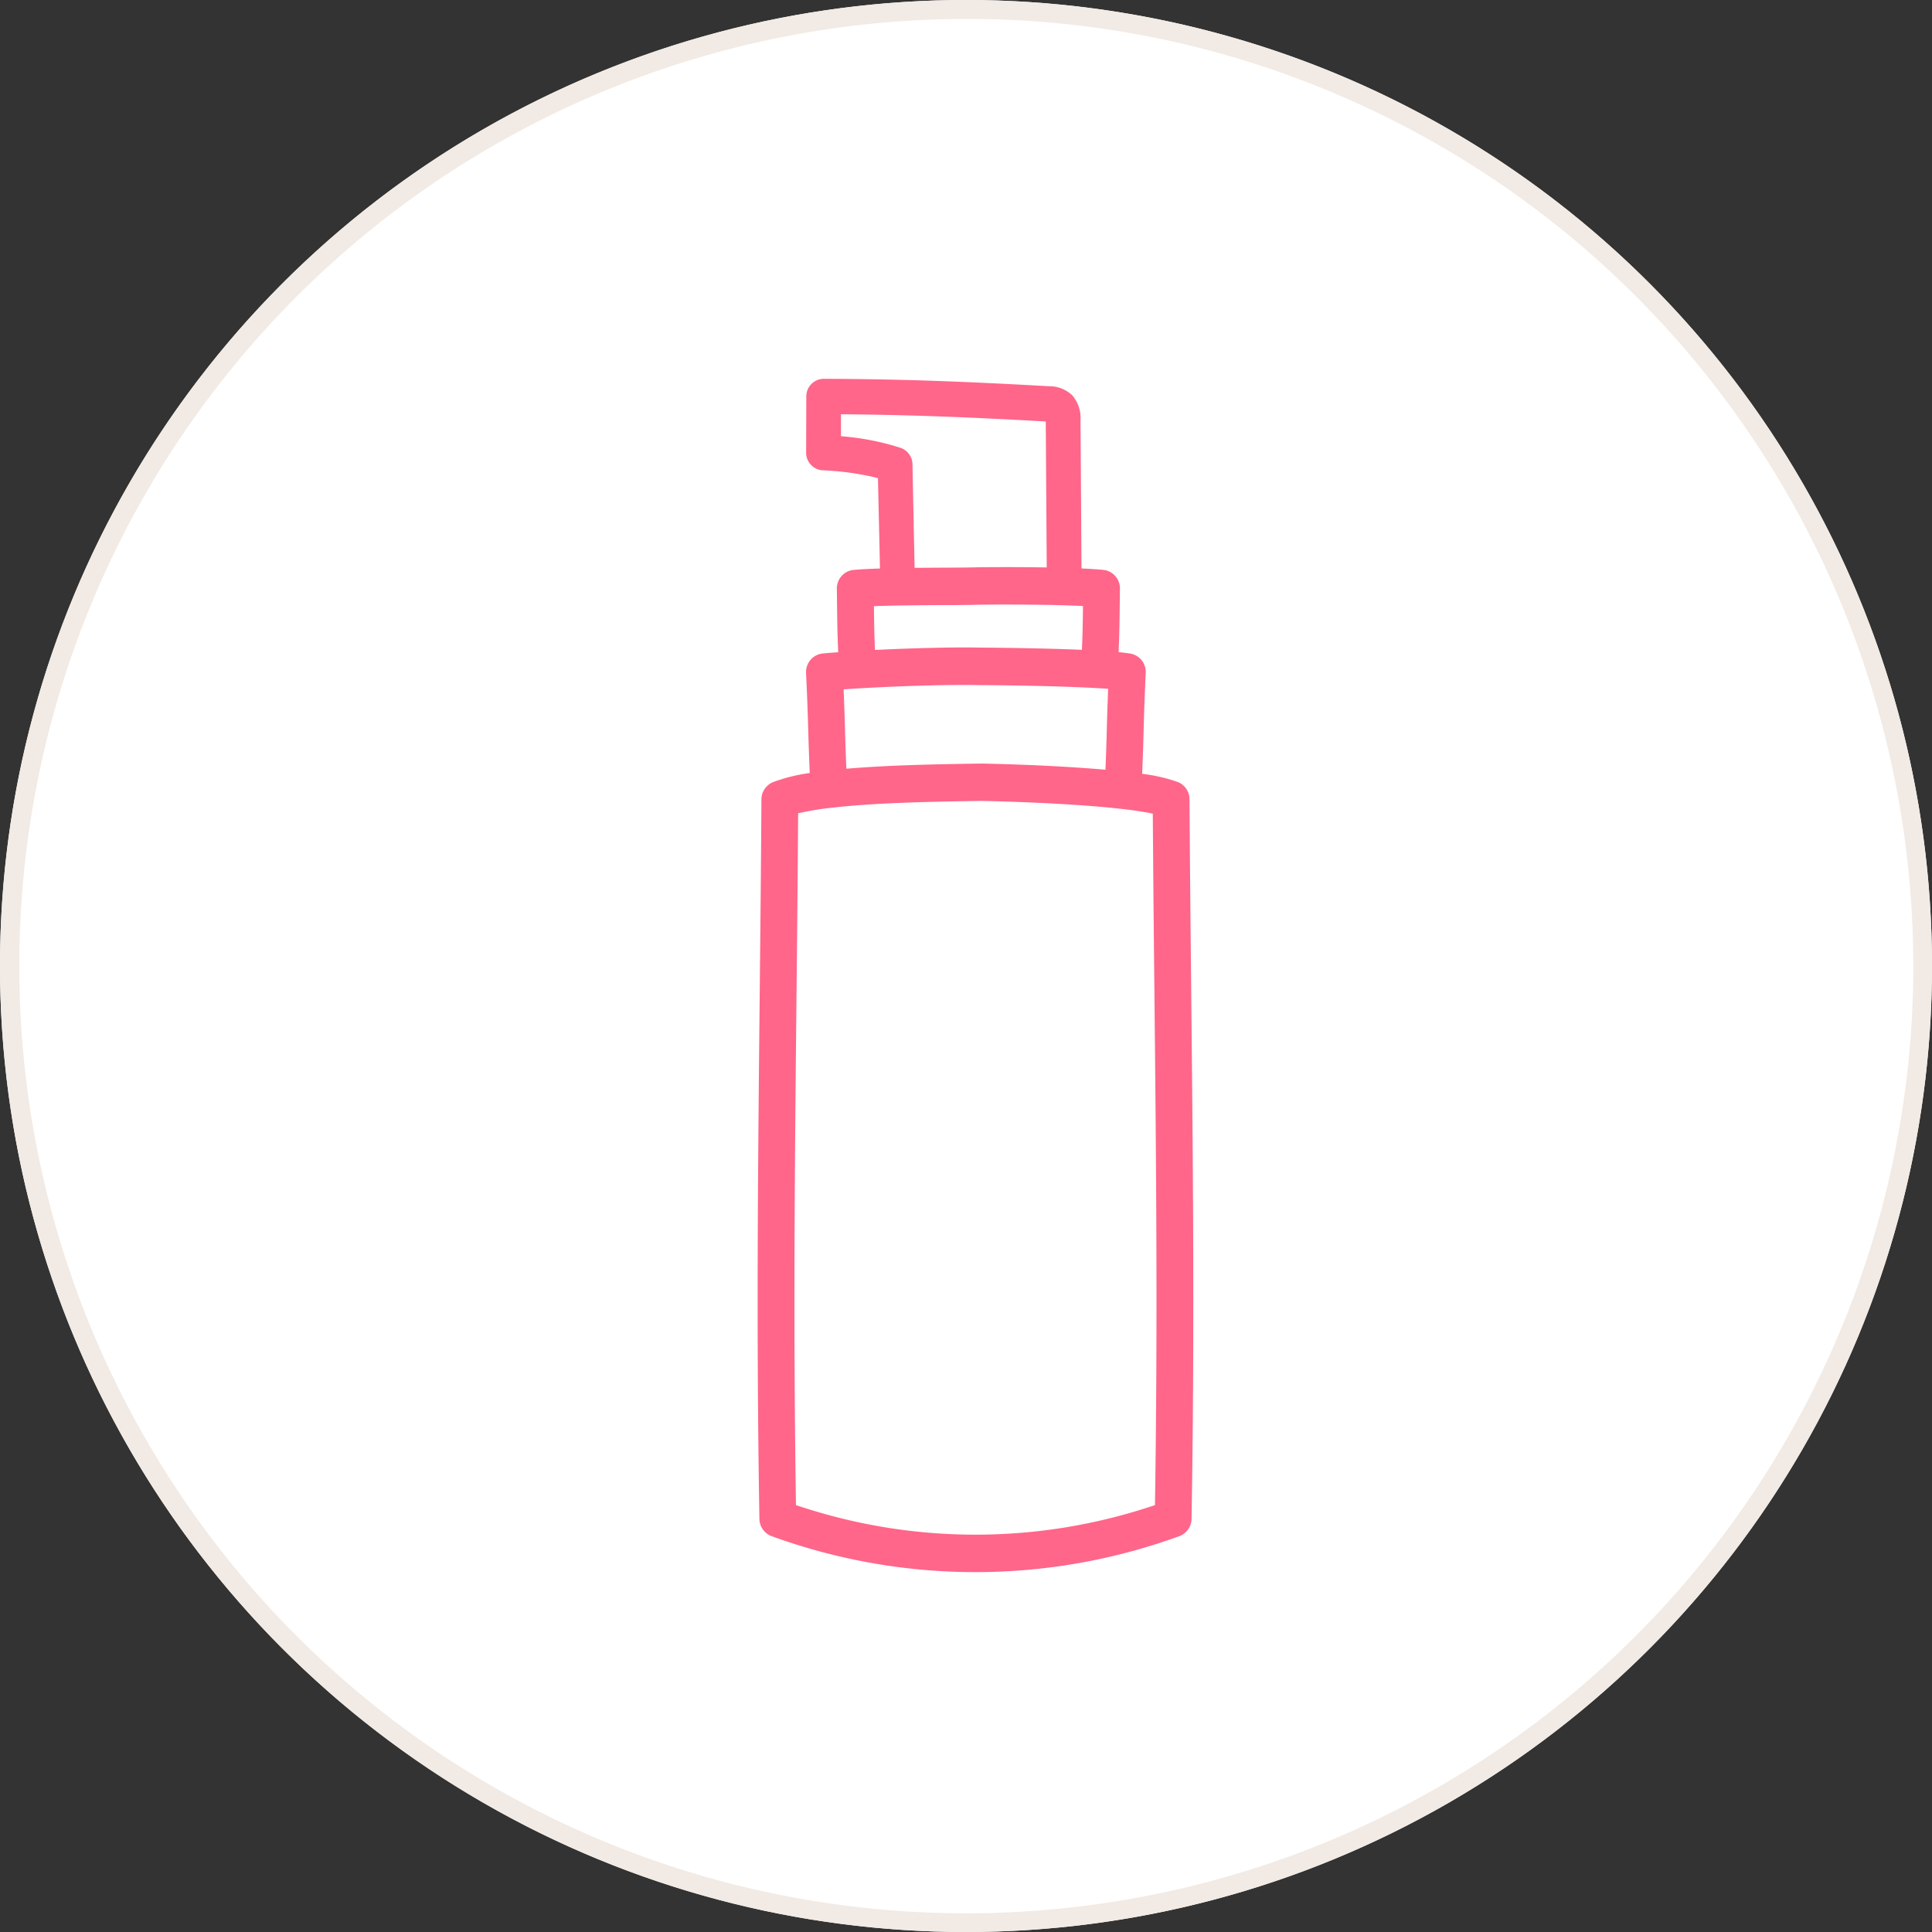
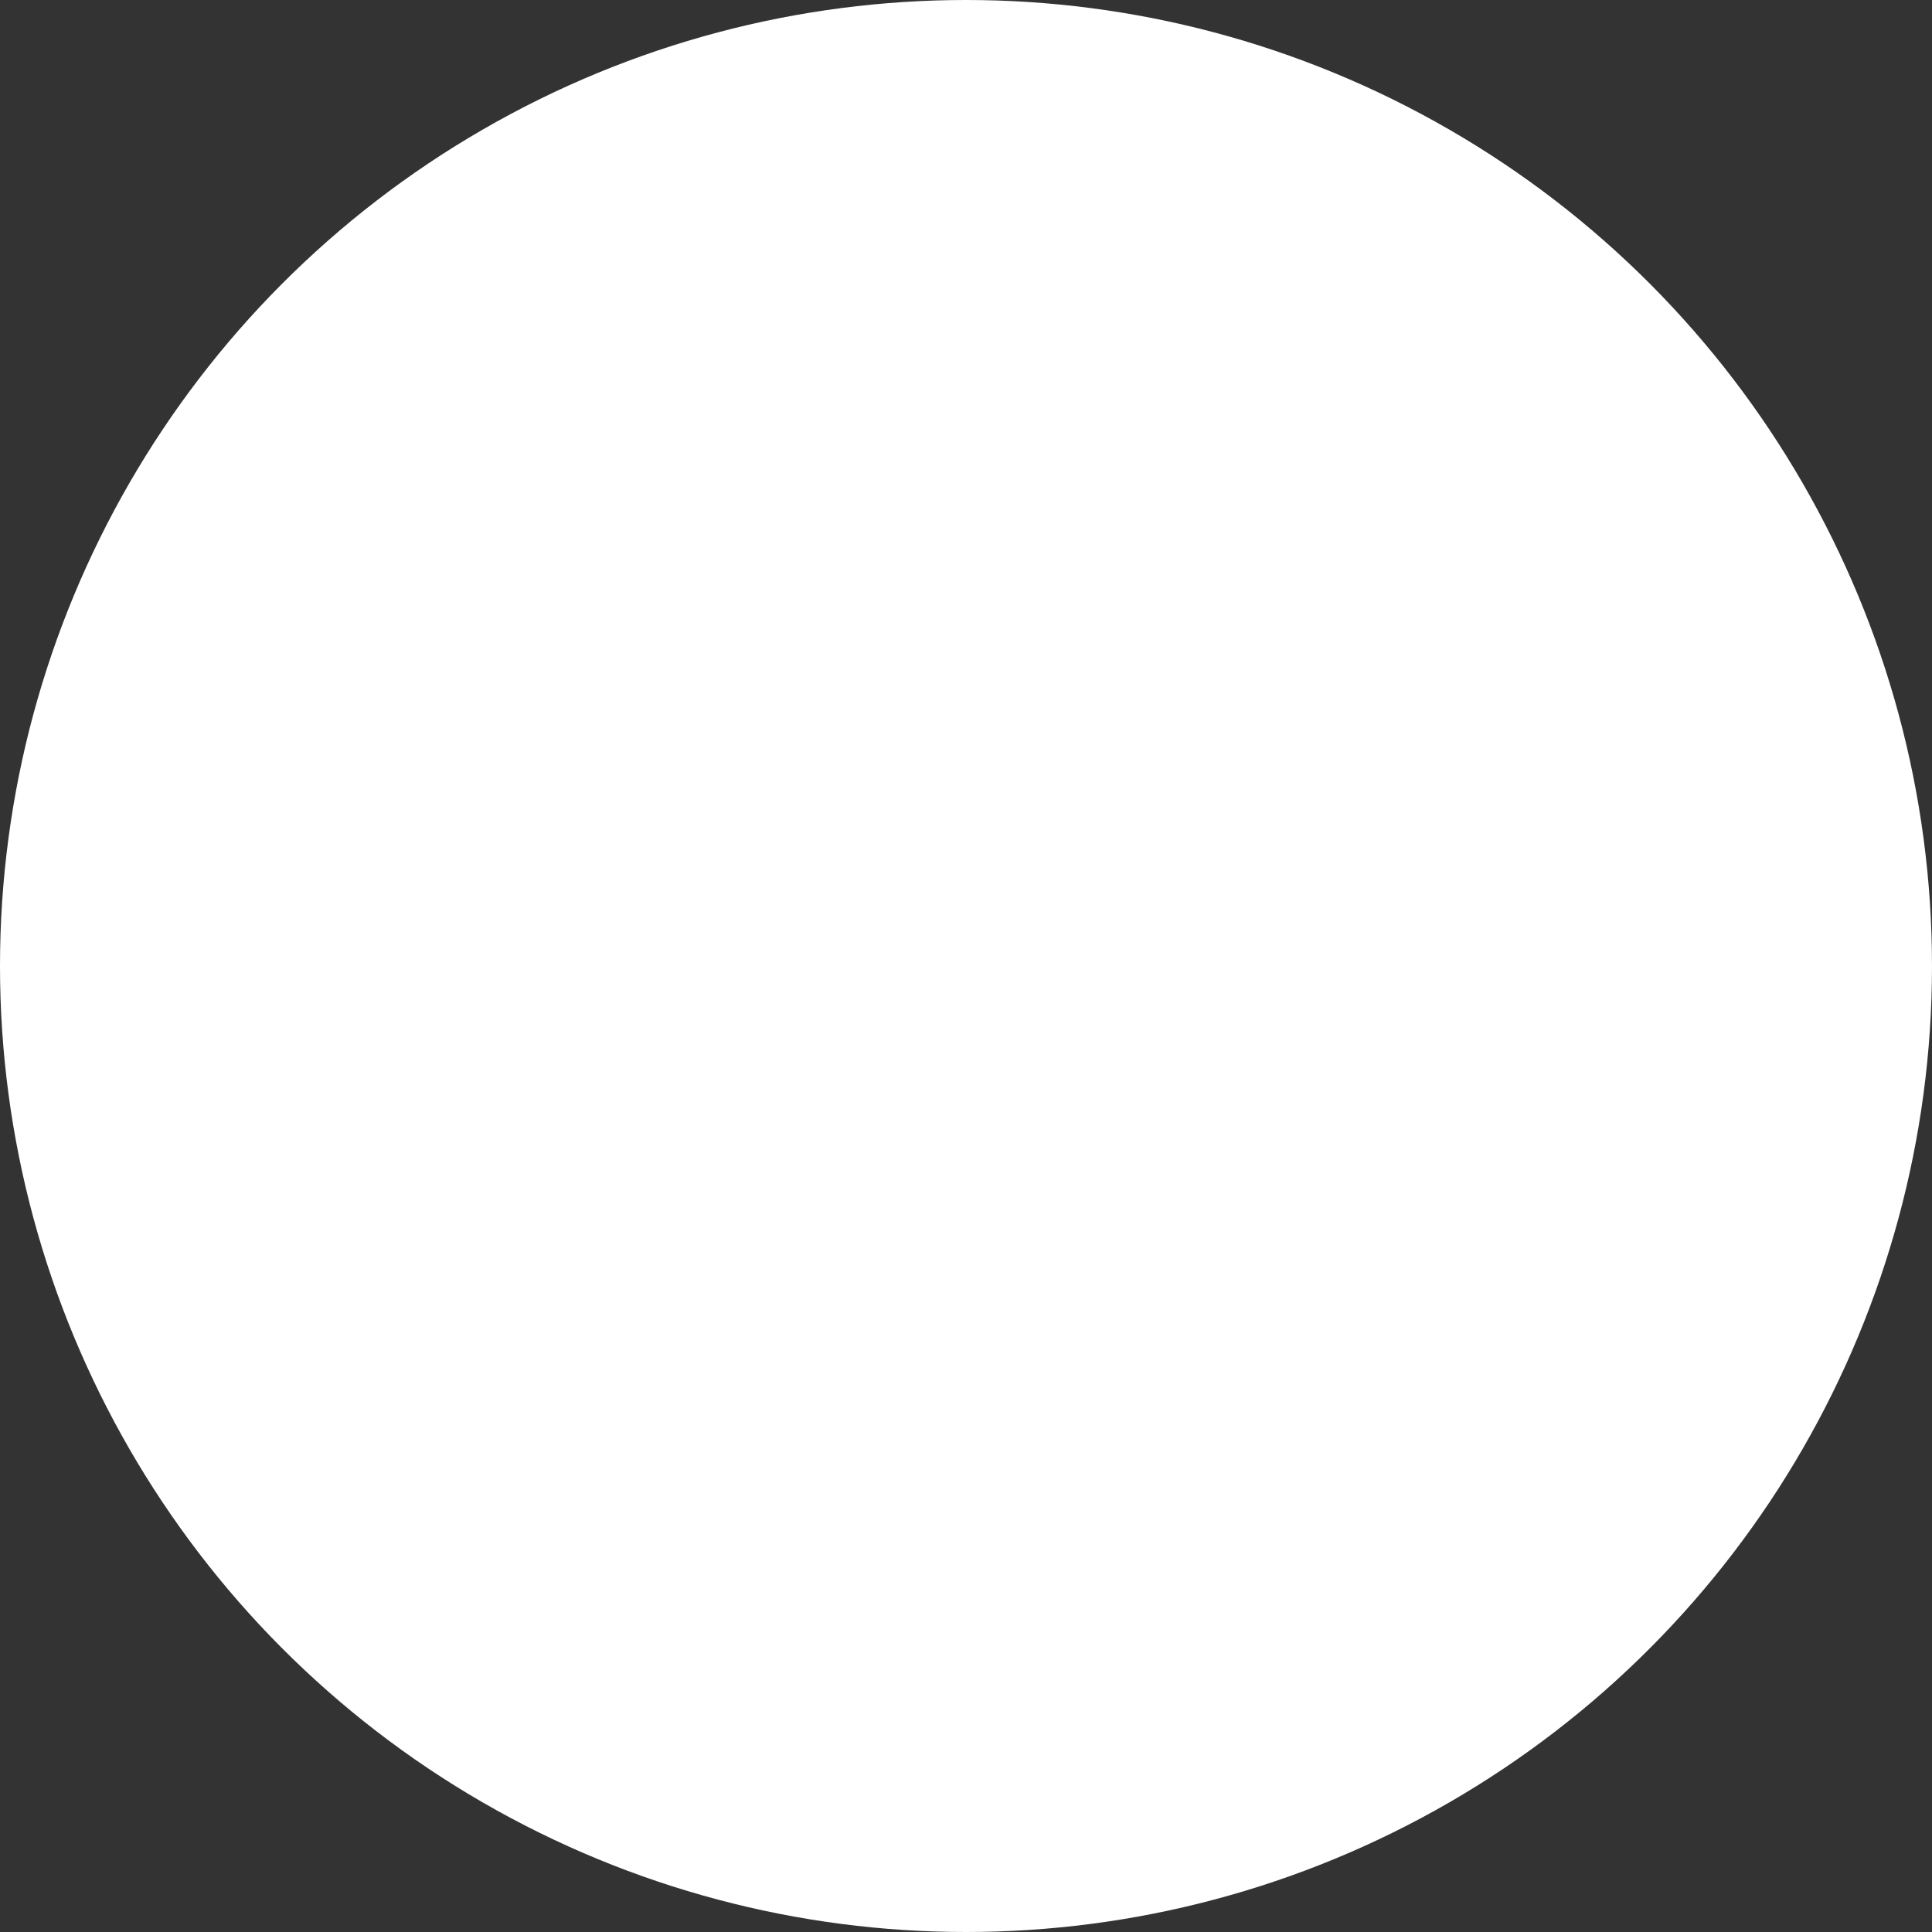
<svg xmlns="http://www.w3.org/2000/svg" width="102" height="102" viewBox="0 0 102 102">
  <rect x="0" y="0" width="102" height="102" fill="#333333" stroke="none" />
  <defs>
    <clipPath id="a">
-       <rect width="23" height="63" fill="none" stroke="rgba(0,0,0,0)" stroke-width="1" />
-     </clipPath>
+       </clipPath>
  </defs>
  <g transform="translate(-360 -1007)">
    <circle cx="51" cy="51" r="51" transform="translate(360 1007)" fill="#fff" />
-     <path d="M51,1A50.013,50.013,0,0,0,31.538,97.071,50.013,50.013,0,0,0,70.462,4.929,49.686,49.686,0,0,0,51,1m0-1A51,51,0,1,1,0,51,51,51,0,0,1,51,0Z" transform="translate(360 1007)" fill="#f2eae4" />
    <g transform="translate(400 1027)">
      <g clip-path="url(#a)">
-         <path d="M22.89,32.338c-.034-3.326-.069-6.766-.089-10.137a.988.988,0,0,0-.617-.914,8.842,8.842,0,0,0-1.883-.433c.044-1.067.06-1.673.076-2.262.019-.72.039-1.464.111-3.066a.984.984,0,0,0-.82-1.022c-.182-.029-.394-.054-.613-.075.044-.92.052-1.647.066-2.832l.006-.512a.982.982,0,0,0-.885-1c-.338-.03-.727-.055-1.144-.074l-.052-7.826A1.839,1.839,0,0,0,16.609.869,1.753,1.753,0,0,0,15.377.391C11.319.163,7.744.009,3.486,0h0a.926.926,0,0,0-.917.932L2.56,3.895a.928.928,0,0,0,.855.934,14.717,14.717,0,0,1,2.938.412c.017.861.035,1.652.053,2.442.018.756.035,1.514.051,2.332-.538.017-1.02.04-1.39.073a.982.982,0,0,0-.885,1l.006.512c.013,1.186.022,1.913.066,2.834-.291.021-.564.043-.812.065a.983.983,0,0,0-.885,1.031c.075,1.636.094,2.311.114,3.025.016.568.033,1.153.079,2.256a9.2,9.2,0,0,0-1.935.48A.989.989,0,0,0,.2,22.2C.179,25.592.144,29.051.11,32.4.056,37.685,0,43.153,0,48.71c0,4.015.03,7.769.093,11.477a.988.988,0,0,0,.643.914,31.449,31.449,0,0,0,21.144.137l.376-.134a.988.988,0,0,0,.652-.916c.168-9.73.073-18.942-.018-27.85M4.684,20.58c-.041-1-.057-1.55-.072-2.086s-.031-1.095-.073-2.1c.253-.018.519-.035.792-.051,1.874-.111,4.558-.207,6.345-.174.039,0,3.917.021,6.3.164.188.01.365.022.529.034-.041,1.011-.057,1.6-.072,2.172s-.03,1.137-.07,2.1c-2.938-.264-6.38-.325-6.542-.327h-.031c-2.071.032-4.805.074-7.109.274M8.241,7.638c-.023-.994-.047-1.988-.066-3.123a.932.932,0,0,0-.648-.877A13.632,13.632,0,0,0,4.4,3.031l0-1.159c3.8.027,7.1.172,10.811.38l.051,7.706c-1.8-.032-3.514-.011-3.64-.009-.38.013-1.054.017-1.835.021-.475,0-.985.006-1.5.011-.016-.822-.034-1.583-.051-2.343M9.8,11.947c.8,0,1.482-.008,1.869-.022.037,0,3.3-.041,5.507.071-.011.934-.021,1.554-.057,2.311-2.36-.1-5.288-.117-5.417-.118-1.532-.028-3.714.037-5.506.125-.036-.758-.047-1.378-.058-2.311,1.072-.043,2.526-.051,3.663-.057M20.977,59.461a29.533,29.533,0,0,1-18.953,0c-.054-3.473-.081-7-.081-10.752,0-5.546.056-11.009.11-16.292.032-3.11.065-6.318.085-9.479a14.741,14.741,0,0,1,1.743-.29c2.373-.279,5.579-.328,7.926-.364.283.005,4.462.087,7.375.419h0c.785.088,1.319.177,1.68.254.021,3.136.053,6.317.085,9.4.089,8.683.18,17.654.029,27.1" fill="#ff668a" />
        <path d="M11.5,63.5A31.765,31.765,0,0,1,.564,61.57,1.5,1.5,0,0,1-.407,60.2C-.47,56.479-.5,52.722-.5,48.71c0-5.55.056-11.01.11-16.291v-.057C-.356,29.026-.32,25.577-.3,22.2a1.483,1.483,0,0,1,.928-1.375,8.542,8.542,0,0,1,1.6-.435c-.033-.815-.047-1.312-.061-1.794v-.035c-.02-.711-.039-1.382-.113-3.01A1.48,1.48,0,0,1,3.4,14l.337-.029c-.027-.721-.035-1.384-.046-2.367l-.006-.512a1.489,1.489,0,0,1,1.34-1.5c.248-.023.553-.041.925-.057C5.934,8.9,5.92,8.287,5.906,7.695c-.015-.663-.031-1.342-.046-2.06a15.733,15.733,0,0,0-2.48-.308A1.431,1.431,0,0,1,2.06,3.894L2.067.931A1.428,1.428,0,0,1,3.484-.5c4.27.009,7.854.163,11.921.391A2.234,2.234,0,0,1,16.97.524a2.319,2.319,0,0,1,.575,1.66l.049,7.356c.254.015.486.032.692.051a1.489,1.489,0,0,1,1.341,1.5l-.006.512c-.011.956-.018,1.643-.046,2.383l.173.025a1.483,1.483,0,0,1,1.24,1.538c-.071,1.588-.091,2.328-.11,3.045v.037c-.013.5-.027,1.009-.058,1.8a7.915,7.915,0,0,1,1.551.393A1.481,1.481,0,0,1,23.3,22.2c.02,3.414.057,6.984.089,10.134v.005c.091,8.91.185,18.123.018,27.858a1.494,1.494,0,0,1-.984,1.379l-.376.134A31.8,31.8,0,0,1,11.5,63.5ZM3.485.5a.427.427,0,0,0-.418.433L3.06,3.9a.429.429,0,0,0,.39.434,15.378,15.378,0,0,1,3.029.427l.366.1.007.378c.016.859.035,1.661.053,2.437.018.747.036,1.517.051,2.338l.01.494-.494.015c-.585.018-1.03.041-1.36.071a.484.484,0,0,0-.43.493l.006.512c.013,1.186.021,1.9.065,2.815l.023.487-.487.035c-.288.021-.558.043-.8.065a.482.482,0,0,0-.431.51c.075,1.636.094,2.312.114,3.027v.035c.016.56.033,1.14.078,2.22l.019.445-.44.07A8.82,8.82,0,0,0,1,21.751a.486.486,0,0,0-.3.453C.68,25.585.644,29.035.61,32.372v.057C.556,37.707.5,43.165.5,48.71c0,4.006.03,7.758.092,11.469a.49.49,0,0,0,.315.453,30.949,30.949,0,0,0,20.807.134l.374-.133a.489.489,0,0,0,.319-.454c.167-9.722.073-18.928-.018-27.83v-.005c-.032-3.151-.069-6.723-.089-10.139a.485.485,0,0,0-.3-.453,8.486,8.486,0,0,0-1.771-.4l-.446-.065.019-.45c.044-1.048.06-1.649.075-2.23v-.037c.019-.721.039-1.466.111-3.063a.484.484,0,0,0-.4-.506c-.156-.025-.351-.049-.582-.071l-.474-.046.023-.476c.044-.917.052-1.631.065-2.814l.006-.512a.484.484,0,0,0-.43-.493c-.313-.028-.691-.053-1.123-.073l-.473-.022-.055-8.3a1.358,1.358,0,0,0-.3-.975,1.273,1.273,0,0,0-.9-.325C11.3.662,7.73.509,3.485.5ZM11.5,61.523a29.909,29.909,0,0,1-9.636-1.588l-.334-.113-.006-.352c-.055-3.487-.081-7.007-.081-10.76,0-5.537.056-10.991.109-16.264v-.033c.032-3.1.065-6.311.085-9.477l0-.39.379-.093a15.263,15.263,0,0,1,1.8-.3c2.4-.282,5.624-.331,7.976-.367h.017c.181,0,4.465.085,7.423.422l.023,0c.692.078,1.266.165,1.706.26l.393.084,0,.4c.021,3.141.053,6.323.085,9.4v.023c.089,8.675.18,17.646.029,27.093l-.006.352-.333.113A29.893,29.893,0,0,1,11.5,61.523ZM2.518,59.1a29.039,29.039,0,0,0,17.964,0c.143-9.3.053-18.152-.035-26.712v-.023c-.03-2.944-.061-5.983-.082-8.992-.348-.06-.763-.118-1.239-.171l-.024,0c-2.875-.325-7.026-.408-7.3-.413-2.33.036-5.517.085-7.866.361-.5.058-.937.124-1.3.2-.021,3.039-.052,6.109-.082,9.082v.033C2.5,37.727,2.443,43.178,2.443,48.71,2.443,52.33,2.468,55.733,2.518,59.1ZM18.844,21.178l-.523-.047c-2.931-.263-6.361-.323-6.506-.325H11.8c-2.019.031-4.784.073-7.073.272l-.521.045L4.184,20.6c-.041-.983-.056-1.533-.072-2.064v-.028c-.015-.533-.031-1.085-.073-2.1l-.02-.486.485-.034c.261-.018.53-.035.8-.051,1.419-.084,3.736-.181,5.593-.181.282,0,.547,0,.788.007.422,0,4.03.027,6.326.165.183.01.365.022.537.035l.482.036-.02.483c-.041,1-.056,1.58-.071,2.145v.034c-.016.583-.03,1.134-.07,2.088Zm-7.038-1.372h.03c.134,0,3.214.056,6.051.285.024-.644.036-1.088.049-1.552V18.5c.013-.47.025-.952.053-1.671l-.038,0c-2.316-.139-6.113-.162-6.274-.163h-.01c-.236,0-.5-.007-.772-.007-1.835,0-4.128.1-5.534.18l-.3.018c.028.72.041,1.177.054,1.621v.028c.012.426.025.864.05,1.531,2.208-.166,4.734-.2,6.617-.233ZM5.717,14.839l-.024-.5C5.658,13.6,5.647,13,5.635,12.01l-.006-.486.486-.019c1.07-.042,2.5-.051,3.645-.058h.034c.757,0,1.471-.008,1.855-.021h.01c.006,0,.6-.008,1.455-.008,1.152,0,2.8.014,4.084.08l.48.025L17.673,12c-.01.862-.02,1.533-.058,2.329l-.024.5-.5-.021c-2.265-.1-5.081-.116-5.395-.117h-.01c-.238,0-.5-.007-.779-.007-1.294,0-3,.048-4.693.131Zm.924-2.351c.007.5.015.9.03,1.3,1.537-.069,3.059-.108,4.239-.108.284,0,.551,0,.794.007.312,0,2.763.018,4.932.1.016-.435.024-.852.03-1.314-1.178-.046-2.551-.057-3.552-.057-.806,0-1.38.007-1.437.007-.4.013-1.084.017-1.877.022H9.767C8.794,12.453,7.619,12.46,6.641,12.488Zm1.16-2-.01-.5c-.016-.825-.034-1.6-.051-2.34-.023-.977-.047-1.988-.066-3.126a.431.431,0,0,0-.3-.408,13.15,13.15,0,0,0-3.025-.586L3.9,3.489l0-2.12.5,0c4.074.029,7.615.2,10.835.38l.469.026.058,8.688-.512-.009c-.648-.012-1.358-.017-2.108-.017s-1.3.006-1.509.008h0c-.4.013-1.1.017-1.844.021-.456,0-.972.006-1.493.011ZM4.9,2.578a13.7,13.7,0,0,1,2.779.584,1.429,1.429,0,0,1,1,1.346c.019,1.134.043,2.143.066,3.119.014.6.028,1.207.041,1.85l1-.007c.707,0,1.437-.008,1.821-.021h.019c.21,0,.779-.008,1.521-.008.563,0,1.1,0,1.613.01l-.045-6.725C11.361,2.541,8.35,2.411,4.9,2.377Z" fill="rgba(0,0,0,0)" />
      </g>
    </g>
  </g>
</svg>